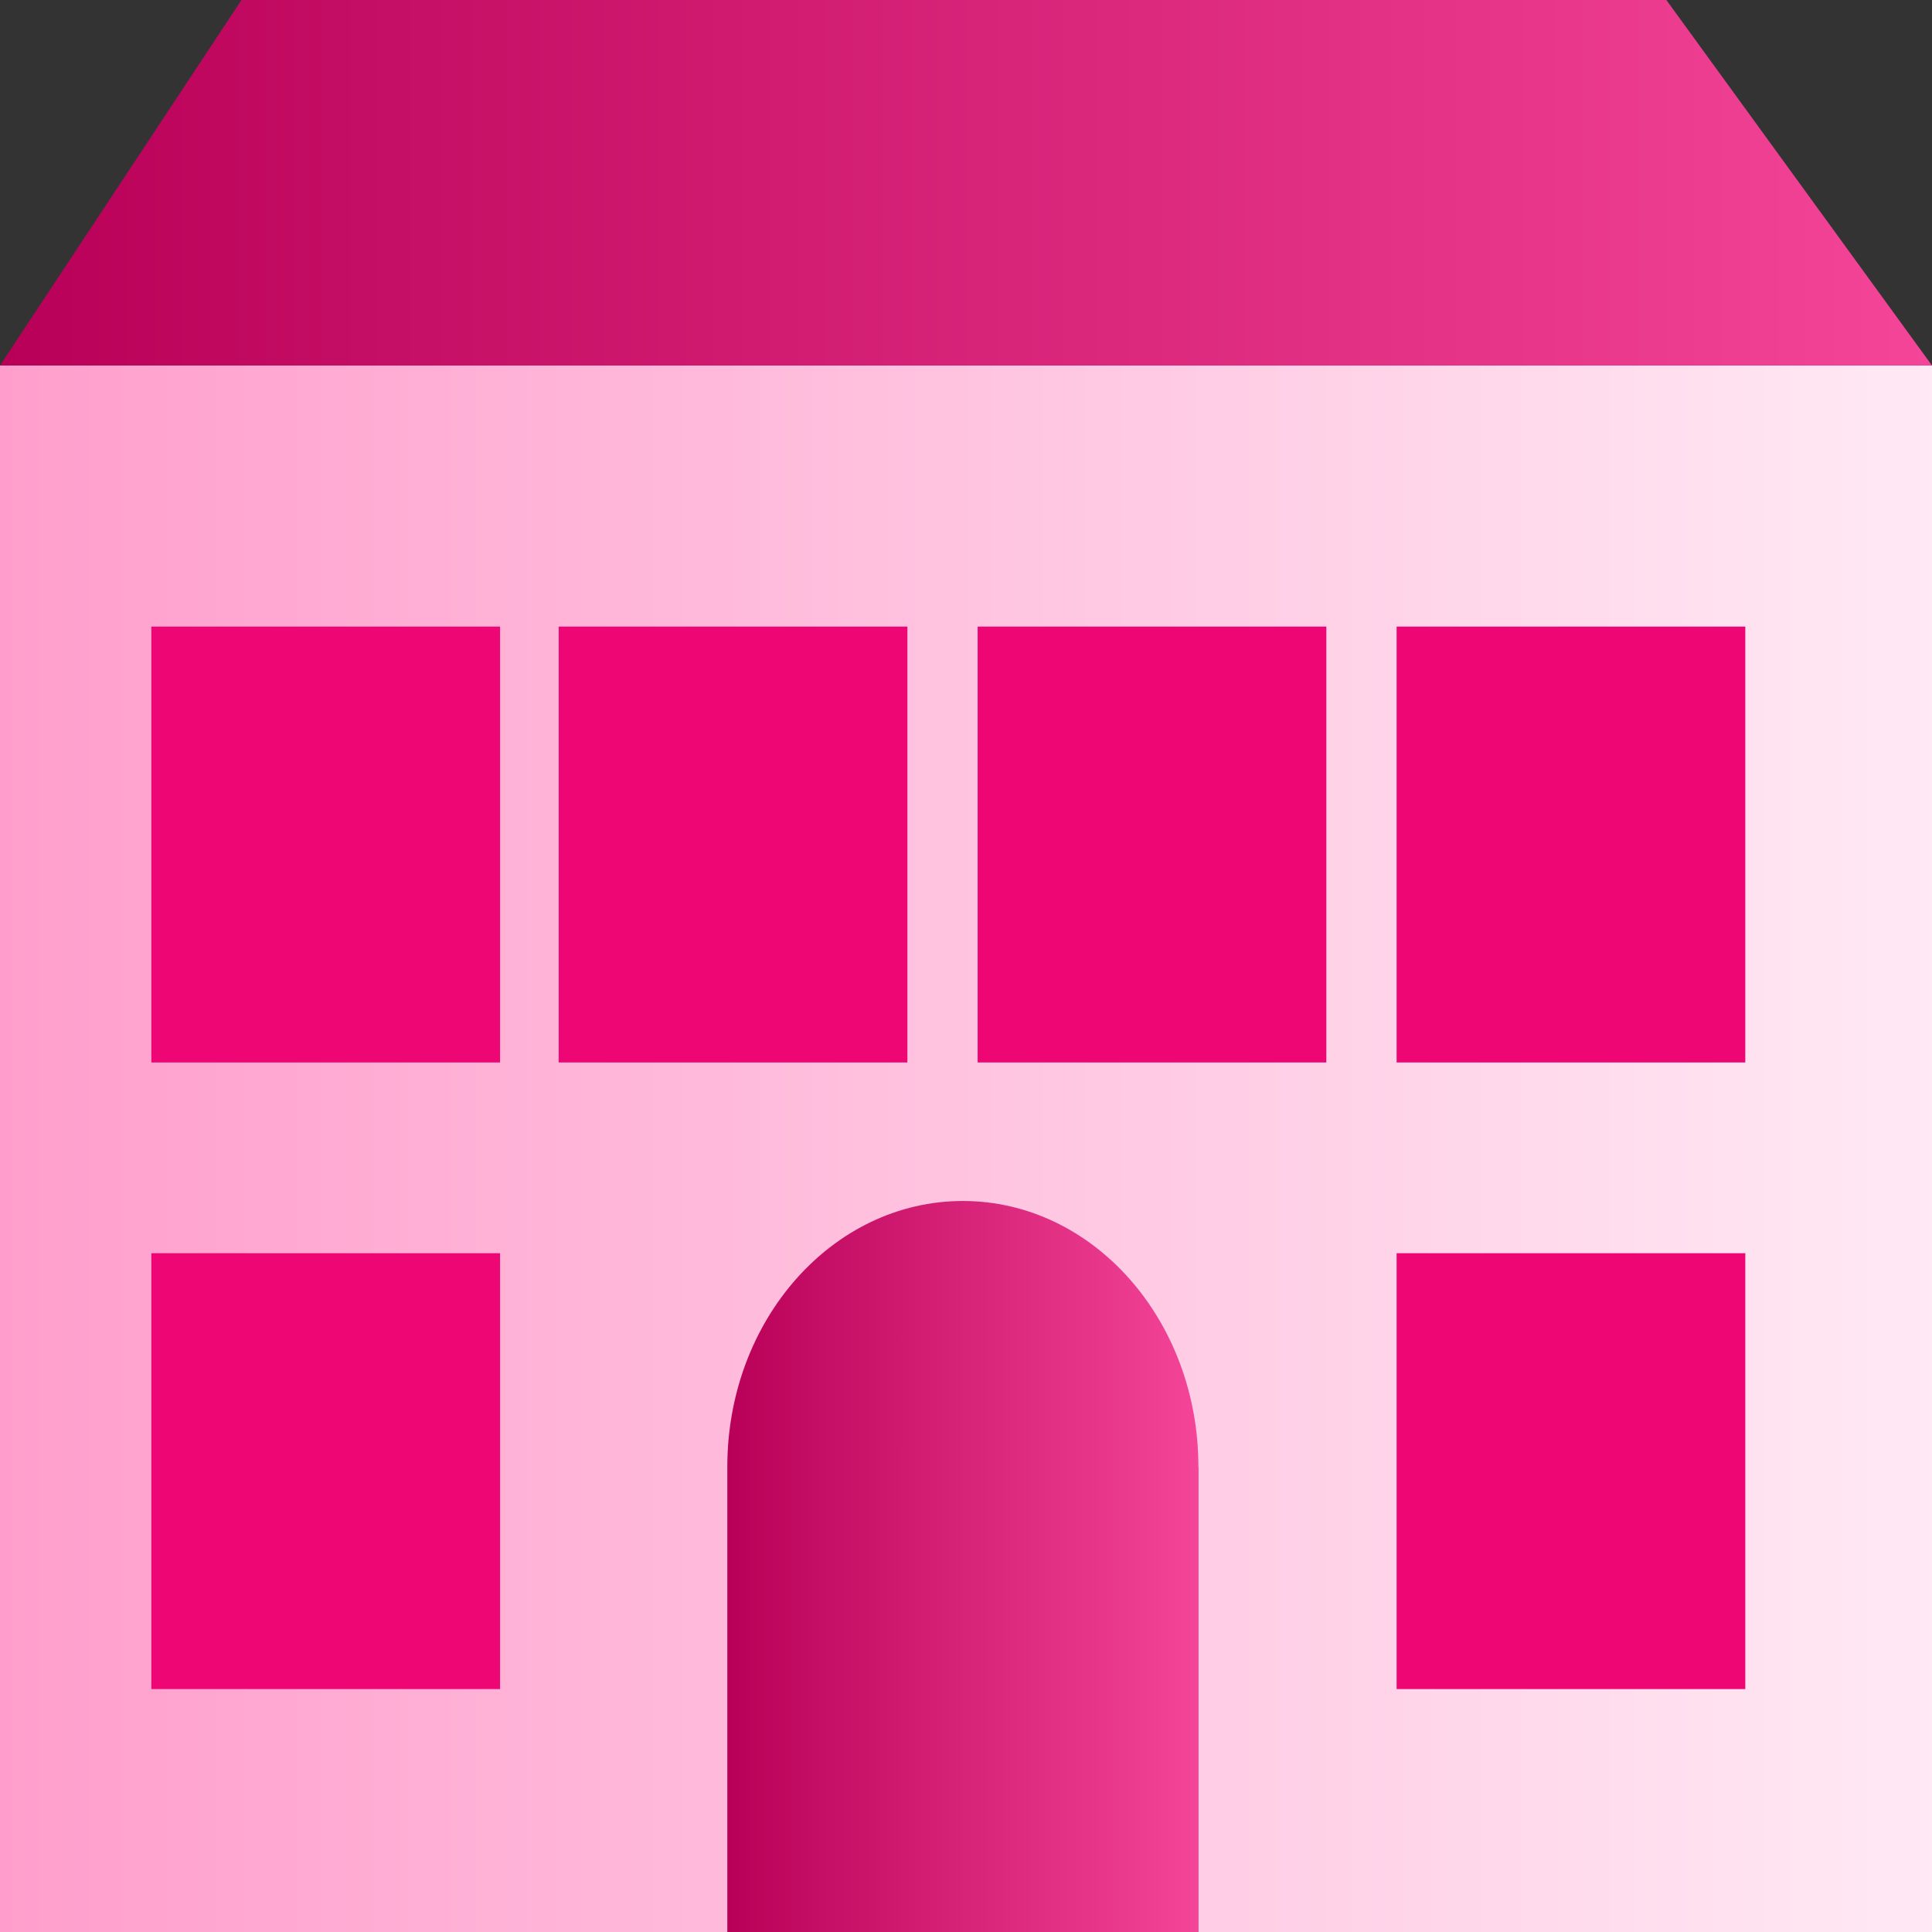
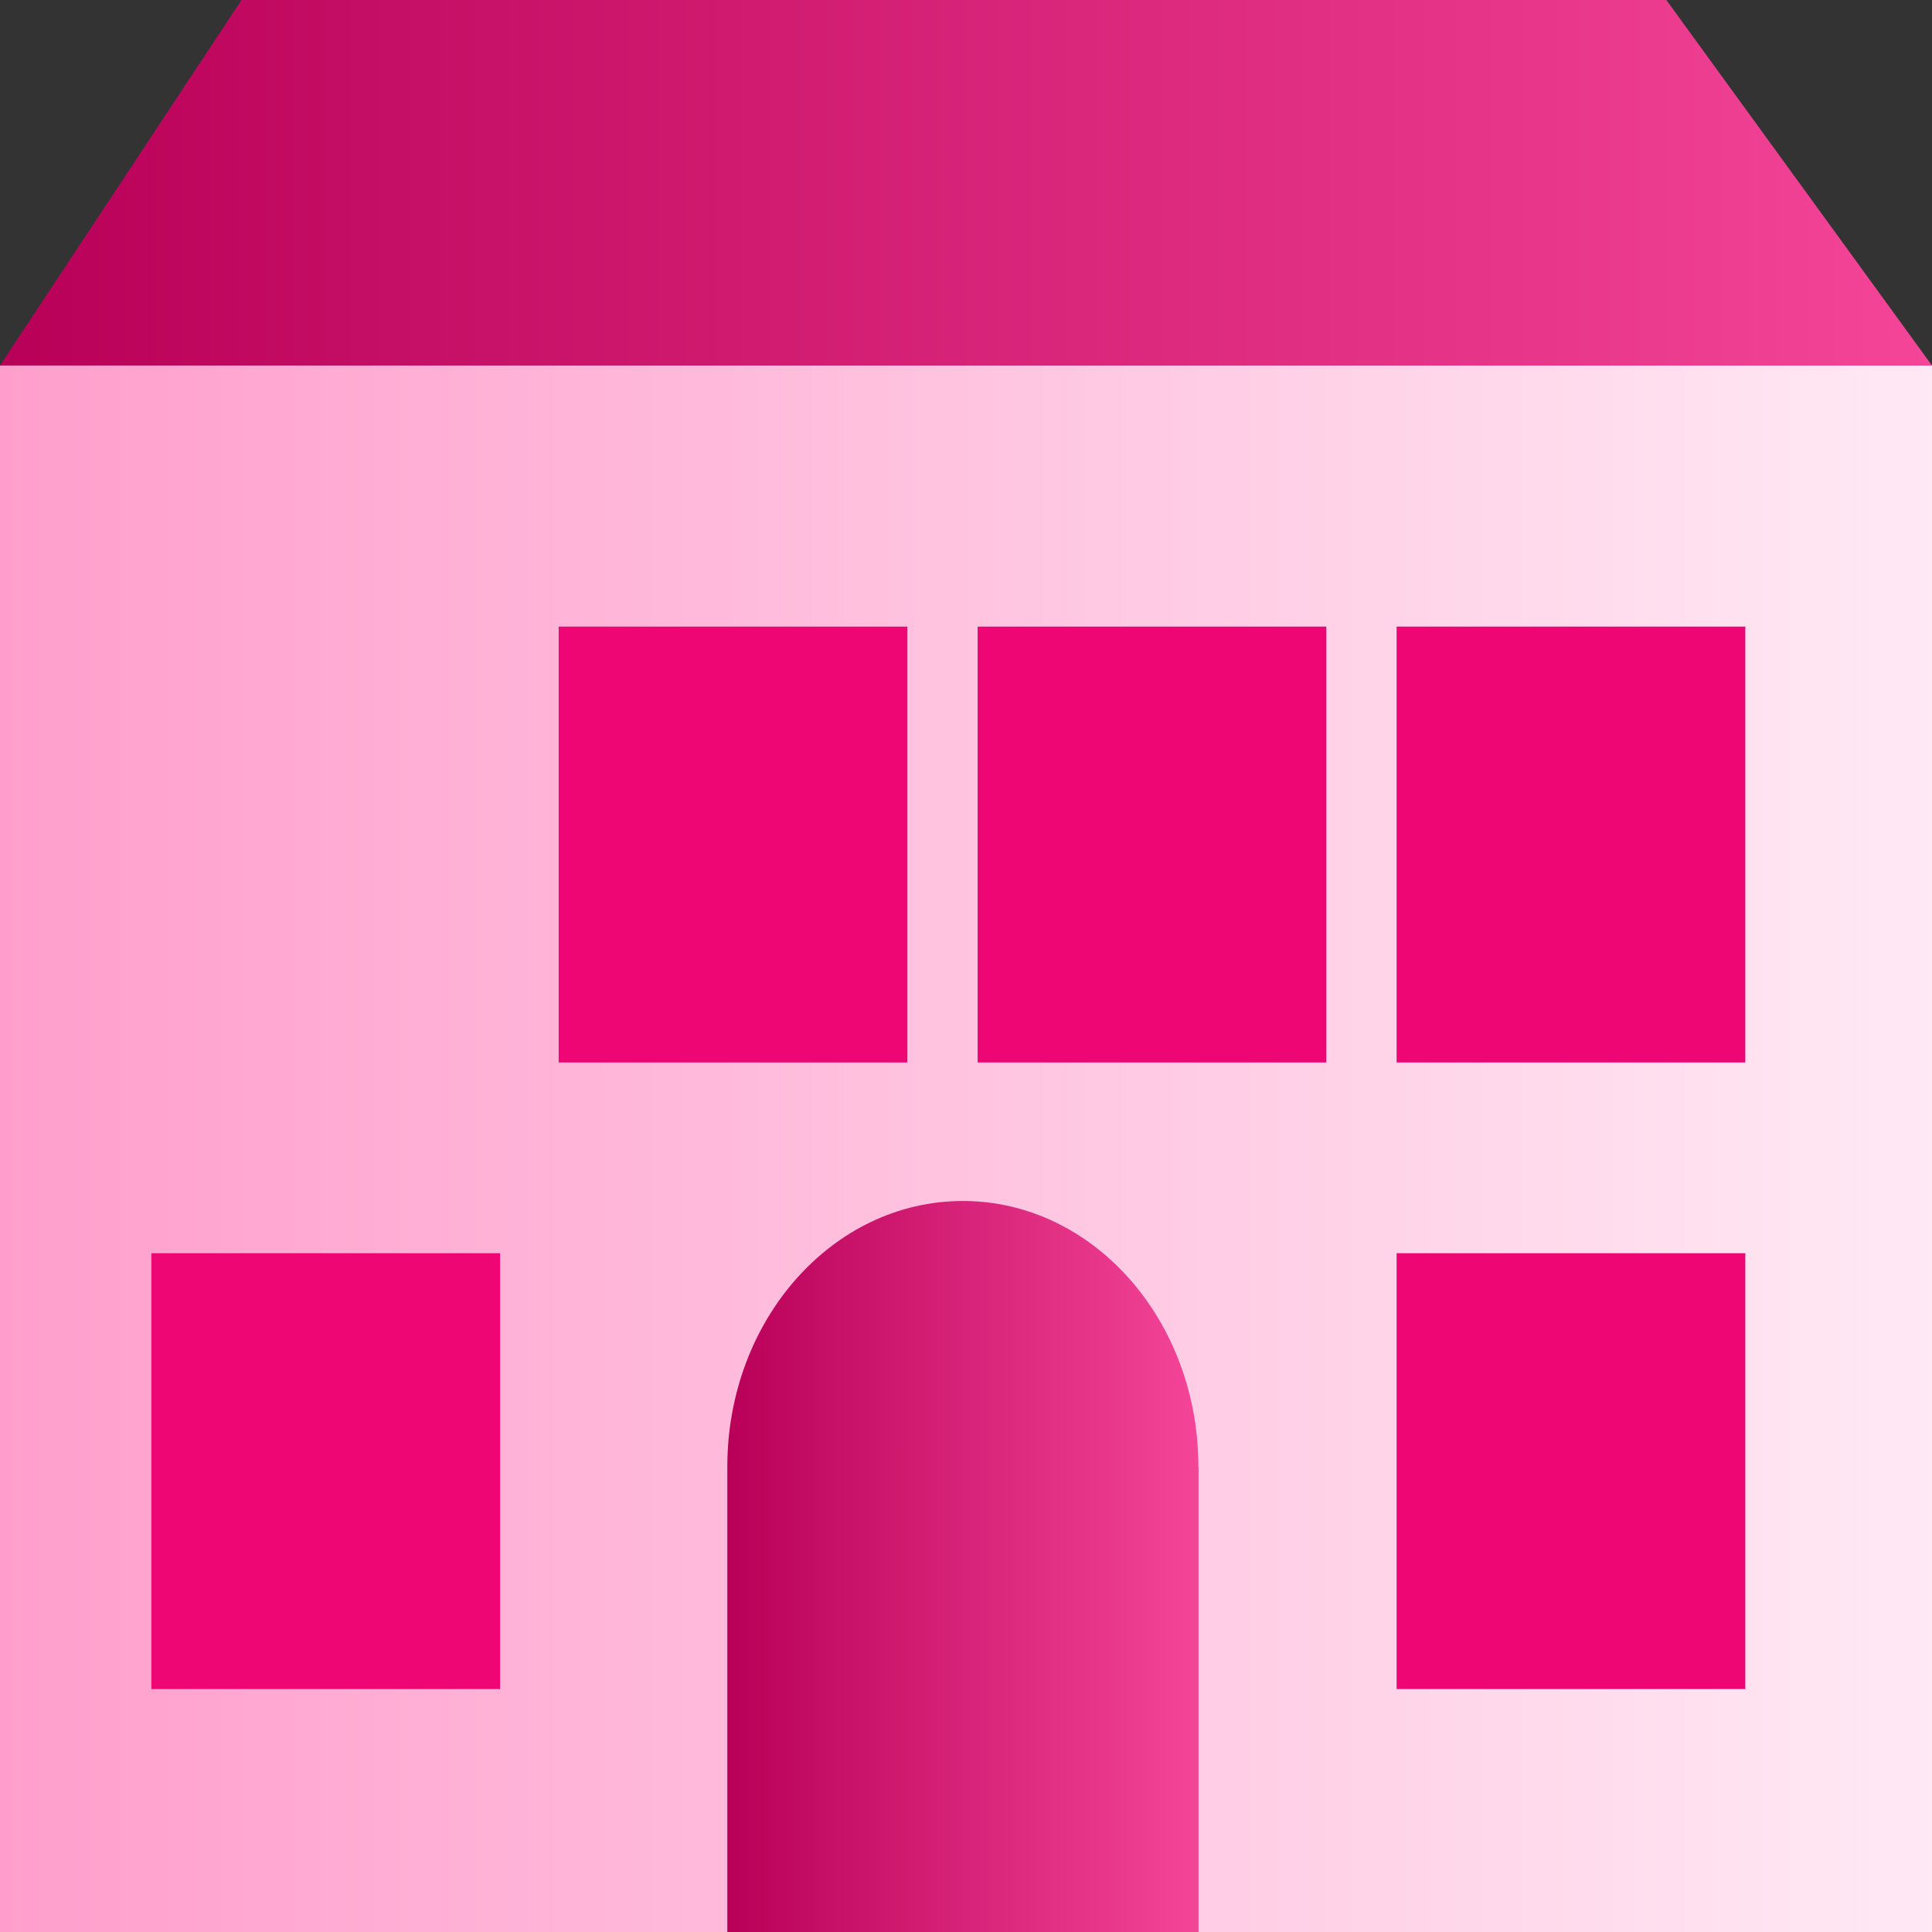
<svg xmlns="http://www.w3.org/2000/svg" width="70" height="70" viewBox="0 0 70 70" fill="none">
  <rect x="0" y="0" width="70" height="70" fill="#333333" stroke="none" />
  <path d="M70 13.243H0V70H70V13.243Z" fill="url(#paint0_linear_3390_25209)" />
  <path d="M70 13.243H0L8.75 -7.9155e-05H60.375L70 13.243Z" fill="url(#paint1_linear_3390_25209)" />
  <path d="M43.42 53.145C43.42 47.824 39.601 43.514 34.886 43.514C30.171 43.514 26.352 47.824 26.352 53.145V70H43.426V53.145H43.42Z" fill="url(#paint2_linear_3390_25209)" />
  <path d="M63.236 45.406H50.602V61.198H63.236V45.406Z" fill="#ED0674" />
  <path d="M63.236 22.703H50.602V38.495H63.236V22.703Z" fill="#ED0674" />
  <path d="M18.118 45.406H5.484V61.198H18.118V45.406Z" fill="#ED0674" />
-   <path d="M18.118 22.703H5.484V38.495H18.118V22.703Z" fill="#ED0674" />
  <path d="M32.876 22.703H20.242V38.495H32.876V22.703Z" fill="#ED0674" />
  <path d="M48.056 22.703H35.422V38.495H48.056V22.703Z" fill="#ED0674" />
  <defs>
    <linearGradient id="paint0_linear_3390_25209" x1="0" y1="41.621" x2="70" y2="41.621" gradientUnits="userSpaceOnUse">
      <stop stop-color="#FF9ECC" />
      <stop offset="1" stop-color="#FFE9F4" />
    </linearGradient>
    <linearGradient id="paint1_linear_3390_25209" x1="0" y1="6.622" x2="70" y2="6.622" gradientUnits="userSpaceOnUse">
      <stop stop-color="#B90058" />
      <stop offset="1" stop-color="#F44598" />
    </linearGradient>
    <linearGradient id="paint2_linear_3390_25209" x1="26.352" y1="56.757" x2="43.426" y2="56.757" gradientUnits="userSpaceOnUse">
      <stop stop-color="#B90058" />
      <stop offset="1" stop-color="#F44598" />
    </linearGradient>
  </defs>
</svg>